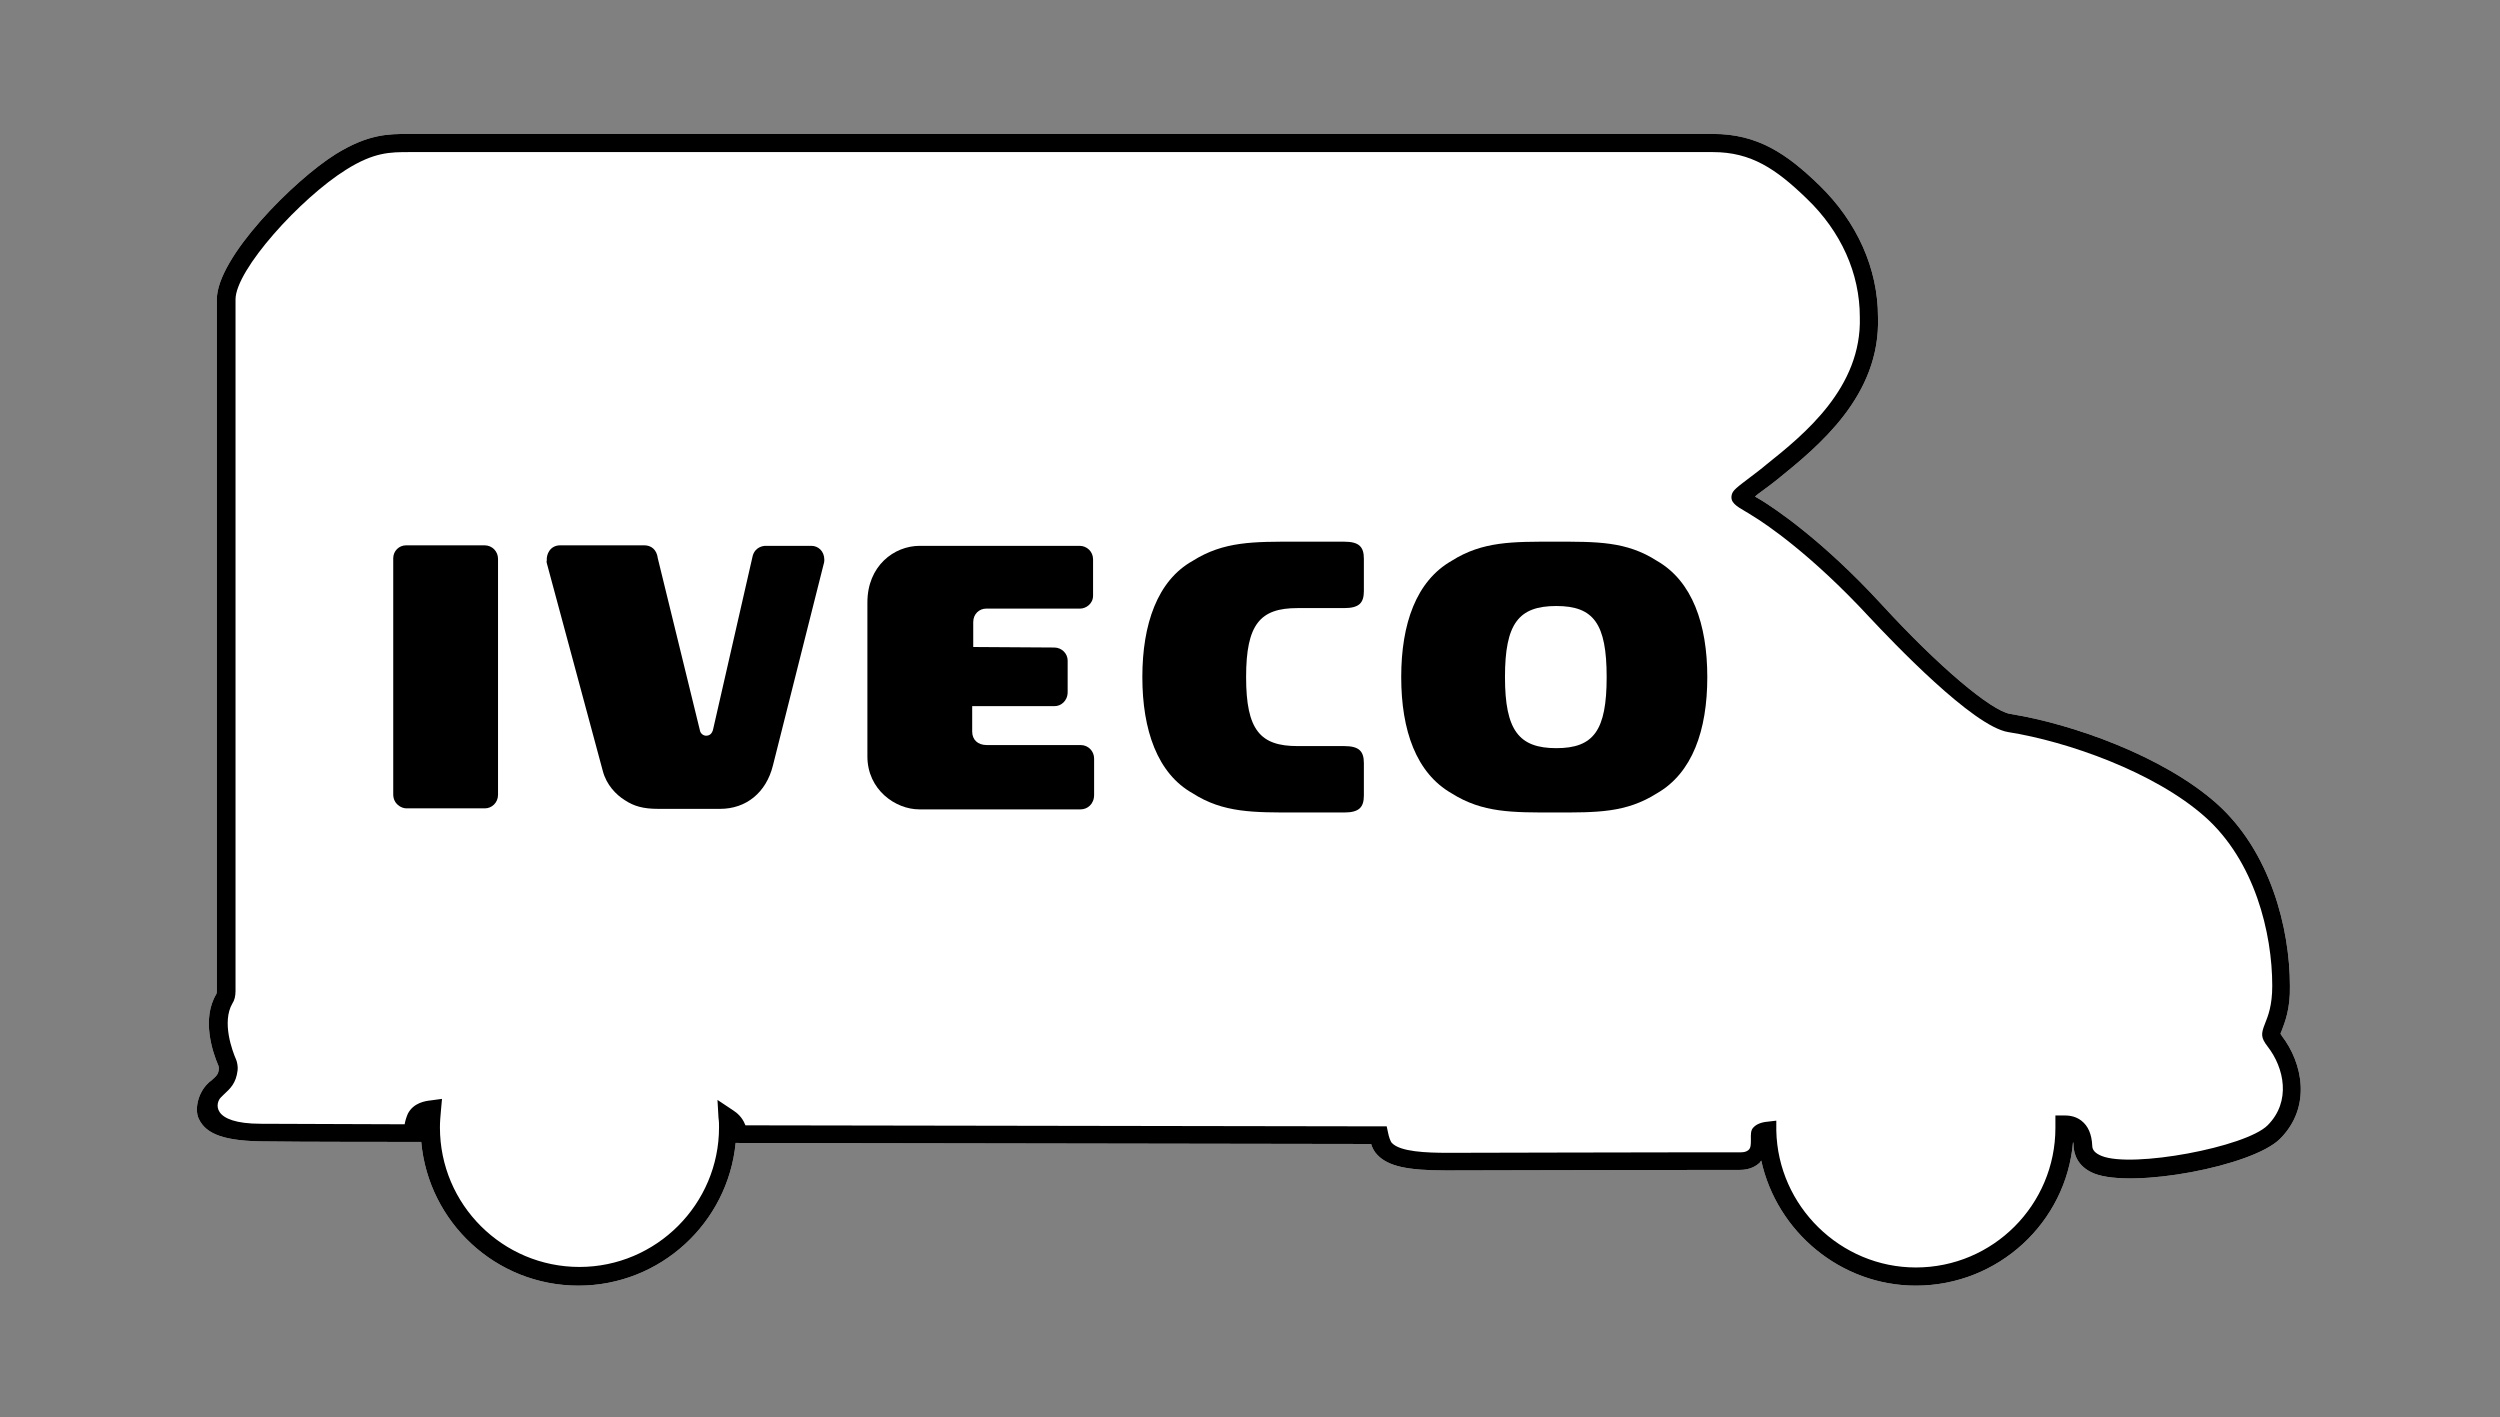
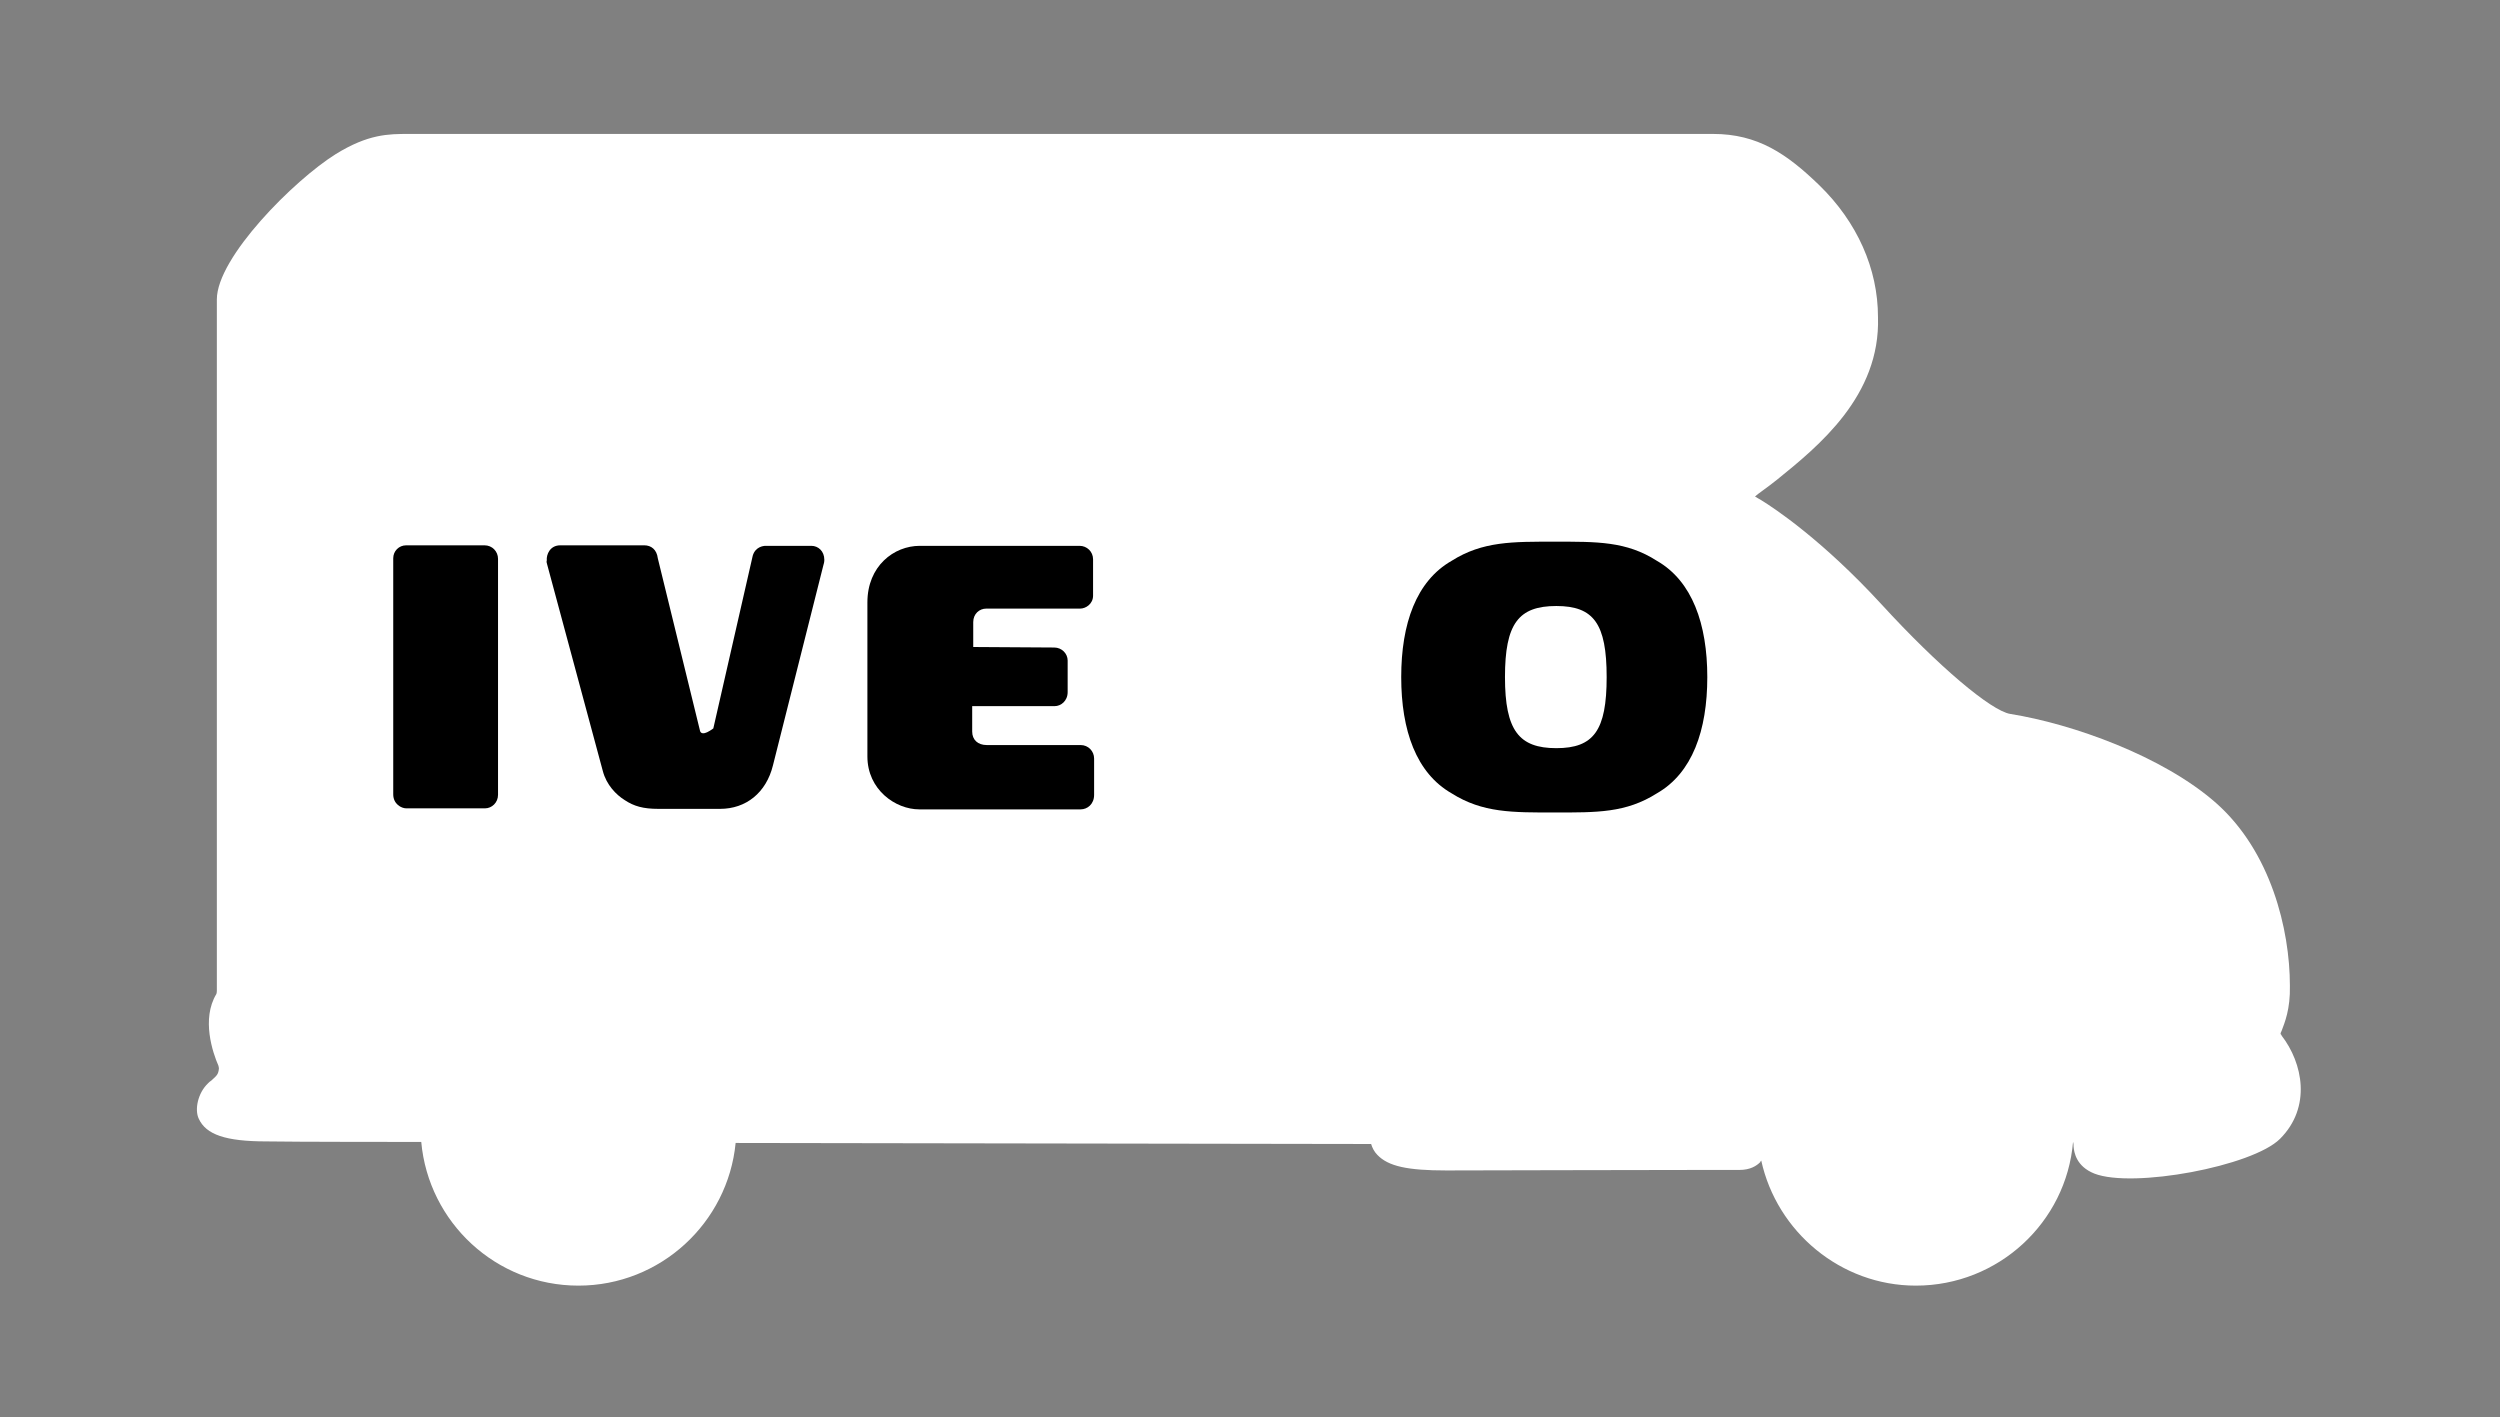
<svg xmlns="http://www.w3.org/2000/svg" width="314" height="178" viewBox="0 0 314 178" fill="none">
  <rect x="0" y="0" width="314" height="178" fill="#808080" stroke="none" />
  <path d="M240.631 161.475C231.183 161.475 223.169 154.698 221.214 145.771C221.149 145.837 221.084 145.902 221.084 145.967C220.628 146.423 219.846 146.944 218.477 146.944C218.412 146.944 216.653 146.944 213.981 146.944C204.533 146.944 184.921 147.009 181.663 147.009C176.776 147.009 174.365 146.488 172.997 145.055C172.606 144.664 172.345 144.142 172.215 143.686L92.395 143.556C91.418 153.59 82.947 161.475 72.652 161.475C62.292 161.475 53.821 153.525 52.909 143.426H51.801C51.215 143.426 36.88 143.426 33.492 143.361C28.344 143.361 25.868 142.513 24.956 140.494C24.435 139.386 24.826 137.301 26.129 136.063C26.259 135.932 26.389 135.802 26.52 135.737C27.236 135.085 27.432 134.955 27.497 134.173C27.497 134.043 27.432 133.913 27.432 133.847C26.715 132.218 25.282 127.983 27.171 124.855C27.171 124.855 27.236 124.725 27.236 124.399V37.608C27.236 32.33 36.945 22.621 42.158 19.363C46.263 16.822 48.804 16.822 51.345 16.822H215.154C220.758 16.822 224.407 19.298 228.512 23.273C233.268 27.899 235.875 33.764 235.875 39.823C236.2 49.727 228.381 56.048 223.234 60.218C222.647 60.674 221.996 61.195 221.344 61.651C221.084 61.847 220.693 62.108 220.432 62.368C220.693 62.498 220.953 62.694 221.214 62.824C222.908 63.867 228.903 67.842 236.331 75.921C243.433 83.675 250.079 89.279 252.49 89.67C260.244 90.908 271.647 94.948 278.358 100.877C285.2 106.937 287.611 116.711 287.611 123.813C287.676 126.745 286.959 128.439 286.568 129.482C286.503 129.612 286.438 129.742 286.438 129.873C286.503 129.938 286.568 130.003 286.568 130.068C289.24 133.522 290.347 139.06 286.373 143.035C282.919 146.488 267.868 149.29 263.046 147.4C260.765 146.488 260.505 144.729 260.44 144.012C260.44 143.817 260.44 143.621 260.374 143.426C259.527 153.525 250.992 161.475 240.631 161.475Z" fill="white" />
-   <path d="M240.631 161.475C231.183 161.475 223.169 154.698 221.214 145.771C221.149 145.837 221.084 145.902 221.084 145.967C220.628 146.423 219.846 146.944 218.477 146.944C218.412 146.944 216.653 146.944 213.981 146.944C204.533 146.944 184.921 147.009 181.663 147.009C176.776 147.009 174.365 146.488 172.997 145.055C172.606 144.664 172.345 144.142 172.215 143.686L92.395 143.556C91.418 153.59 82.947 161.475 72.652 161.475C62.292 161.475 53.821 153.525 52.909 143.426H51.801C51.215 143.426 36.88 143.426 33.492 143.361C28.344 143.361 25.868 142.513 24.956 140.494C24.435 139.386 24.826 137.301 26.129 136.063C26.259 135.932 26.389 135.802 26.52 135.737C27.236 135.085 27.432 134.955 27.497 134.173C27.497 134.043 27.432 133.913 27.432 133.847C26.715 132.218 25.282 127.983 27.171 124.855C27.171 124.855 27.236 124.725 27.236 124.399V37.608C27.236 32.33 36.945 22.621 42.158 19.363C46.263 16.822 48.804 16.822 51.345 16.822H215.154C220.758 16.822 224.407 19.298 228.512 23.273C233.268 27.899 235.875 33.764 235.875 39.823C236.2 49.727 228.381 56.048 223.234 60.218C222.647 60.674 221.996 61.195 221.344 61.651C221.084 61.847 220.693 62.108 220.432 62.368C220.693 62.498 220.953 62.694 221.214 62.824C222.908 63.867 228.903 67.842 236.331 75.921C243.433 83.675 250.079 89.279 252.49 89.67C260.244 90.908 271.647 94.948 278.358 100.877C285.2 106.937 287.611 116.711 287.611 123.813C287.676 126.745 286.959 128.439 286.568 129.482C286.503 129.612 286.438 129.742 286.438 129.873C286.503 129.938 286.568 130.003 286.568 130.068C289.24 133.522 290.347 139.06 286.373 143.035C282.919 146.488 267.868 149.29 263.046 147.4C260.765 146.488 260.505 144.729 260.44 144.012C260.44 143.817 260.44 143.621 260.374 143.426C259.527 153.525 250.992 161.475 240.631 161.475ZM223.104 140.754V141.992C223.299 151.505 231.183 159.194 240.631 159.194C250.34 159.194 258.159 151.31 258.159 141.666C258.159 141.536 258.159 141.406 258.159 141.275V140.103H259.332C260.114 140.103 260.83 140.298 261.417 140.754C262.264 141.406 262.72 142.448 262.785 143.882C262.785 144.468 263.176 144.859 263.958 145.185C267.802 146.749 282.072 144.077 284.809 141.341C287.806 138.343 286.894 134.108 284.809 131.437C283.962 130.329 283.962 129.873 284.483 128.57C284.874 127.592 285.395 126.289 285.395 123.813C285.395 117.167 283.18 108.11 276.925 102.571C270.604 96.968 259.658 93.123 252.23 91.95C247.799 91.234 237.764 80.678 234.767 77.485C227.469 69.601 221.735 65.757 220.106 64.779C219.78 64.584 219.52 64.388 219.259 64.258C218.021 63.541 217.304 63.085 217.5 62.173C217.63 61.586 218.086 61.261 219.976 59.827C220.562 59.371 221.279 58.85 221.8 58.394C226.622 54.549 233.855 48.685 233.594 39.823C233.594 34.35 231.248 29.072 226.883 24.902C223.104 21.253 219.976 19.103 215.154 19.103H51.41C48.999 19.103 46.98 19.103 43.461 21.318C37.727 24.902 29.582 33.894 29.582 37.608V124.465C29.582 125.116 29.452 125.637 29.191 126.028C27.823 128.374 29.191 132.023 29.647 133.065C29.778 133.326 29.908 134.043 29.843 134.434C29.647 136.063 28.93 136.714 28.083 137.496C27.953 137.627 27.888 137.692 27.758 137.822C27.106 138.408 26.324 141.145 32.775 141.145C35.642 141.145 47.305 141.21 50.824 141.21C50.889 140.819 51.019 140.363 51.215 139.907C51.931 138.474 53.495 138.278 54.082 138.213L55.515 138.018L55.385 139.451C55.32 140.168 55.255 140.885 55.255 141.601C55.255 151.31 63.139 159.129 72.782 159.129C82.426 159.129 90.31 151.245 90.31 141.601C90.31 141.21 90.31 140.819 90.245 140.428L90.115 138.148L92.069 139.451C92.591 139.777 93.242 140.363 93.568 141.21L93.633 141.341L174.169 141.471L174.365 142.383C174.43 142.709 174.625 143.361 174.821 143.556C175.863 144.664 179.121 144.794 181.858 144.794C185.116 144.794 205.576 144.729 214.177 144.729C216.848 144.729 218.542 144.729 218.673 144.729C219.324 144.729 219.585 144.468 219.65 144.403C219.911 144.142 219.911 143.686 219.911 143.1C219.911 142.513 219.846 141.927 220.302 141.536C220.628 141.21 221.214 140.95 221.996 140.885L223.104 140.754Z" fill="black" />
  <path d="M51.019 101.528H60.923C61.77 101.528 62.552 100.811 62.552 99.834V70.186C62.552 69.274 61.835 68.492 60.858 68.492H51.019C50.106 68.492 49.39 69.209 49.39 70.121V99.768C49.39 101.006 50.432 101.528 51.019 101.528Z" fill="black" />
-   <path d="M68.742 70.968L75.713 96.836C76.17 98.596 77.408 99.834 78.45 100.485C79.623 101.267 80.796 101.593 82.686 101.593H90.439C93.697 101.593 96.239 99.573 97.086 96.12L103.406 71.033C103.471 70.838 103.536 70.577 103.536 70.317C103.536 69.209 102.754 68.557 101.907 68.557H96.173C95.848 68.557 94.87 68.688 94.544 69.795L89.592 91.493C89.462 92.21 89.071 92.405 88.68 92.405C88.354 92.405 87.963 92.145 87.898 91.689L82.62 70.121C82.49 69.013 81.773 68.492 80.926 68.492H70.371C69.067 68.492 68.611 69.665 68.676 70.382C68.611 70.577 68.676 70.708 68.742 70.968Z" fill="black" />
+   <path d="M68.742 70.968L75.713 96.836C76.17 98.596 77.408 99.834 78.45 100.485C79.623 101.267 80.796 101.593 82.686 101.593H90.439C93.697 101.593 96.239 99.573 97.086 96.12L103.406 71.033C103.471 70.838 103.536 70.577 103.536 70.317C103.536 69.209 102.754 68.557 101.907 68.557H96.173C95.848 68.557 94.87 68.688 94.544 69.795L89.592 91.493C88.354 92.405 87.963 92.145 87.898 91.689L82.62 70.121C82.49 69.013 81.773 68.492 80.926 68.492H70.371C69.067 68.492 68.611 69.665 68.676 70.382C68.611 70.577 68.676 70.708 68.742 70.968Z" fill="black" />
  <path d="M122.238 81.263V78.135C122.238 77.092 123.02 76.441 123.867 76.441H135.66C136.377 76.441 137.289 75.854 137.289 74.812V70.251C137.289 69.273 136.507 68.557 135.595 68.557H115.526C112.268 68.557 108.945 71.098 108.945 75.659V95.011C108.945 99.181 112.464 101.657 115.461 101.657H135.726C136.573 101.657 137.42 101.006 137.42 99.833V95.272C137.42 94.359 136.703 93.578 135.726 93.578H123.932C122.824 93.578 122.107 92.926 122.107 91.883V88.691H132.468C133.25 88.691 134.097 88.039 134.097 86.931V82.957C134.097 82.11 133.38 81.328 132.402 81.328L122.238 81.263Z" fill="black" />
-   <path d="M162.962 76.376C158.271 76.376 156.511 78.396 156.511 85.042C156.511 91.688 158.271 93.708 162.962 93.708C162.962 93.708 166.937 93.708 168.826 93.708C170.716 93.708 171.302 94.359 171.302 95.858C171.302 96.835 171.302 98.921 171.302 99.898C171.302 101.397 170.716 102.048 168.826 102.048C166.937 102.048 162.766 102.048 162.766 102.048C157.489 102.048 153.644 102.113 149.8 99.637C145.369 97.161 143.479 91.688 143.479 85.042C143.479 78.396 145.369 72.922 149.8 70.446C153.709 67.97 157.489 68.035 162.766 68.035C162.766 68.035 166.937 68.035 168.826 68.035C170.716 68.035 171.302 68.687 171.302 70.186C171.302 71.163 171.302 73.248 171.302 74.225C171.302 75.724 170.716 76.376 168.826 76.376C166.871 76.376 162.962 76.376 162.962 76.376Z" fill="black" />
  <path d="M189.025 85.042C189.025 91.753 190.784 93.969 195.476 93.969C200.167 93.969 201.796 91.753 201.796 85.042C201.796 78.33 200.167 76.115 195.476 76.115C190.719 76.115 189.025 78.33 189.025 85.042ZM214.437 85.042C214.437 91.753 212.547 97.096 208.116 99.637C204.207 102.113 200.558 102.048 195.28 102.048C190.002 102.048 186.223 102.113 182.314 99.637C177.883 97.096 175.993 91.753 175.993 85.042C175.993 78.33 177.883 72.987 182.314 70.446C186.223 67.97 190.002 68.035 195.28 68.035C200.558 68.035 204.272 67.97 208.116 70.446C212.547 72.987 214.437 78.396 214.437 85.042Z" fill="black" />
</svg>